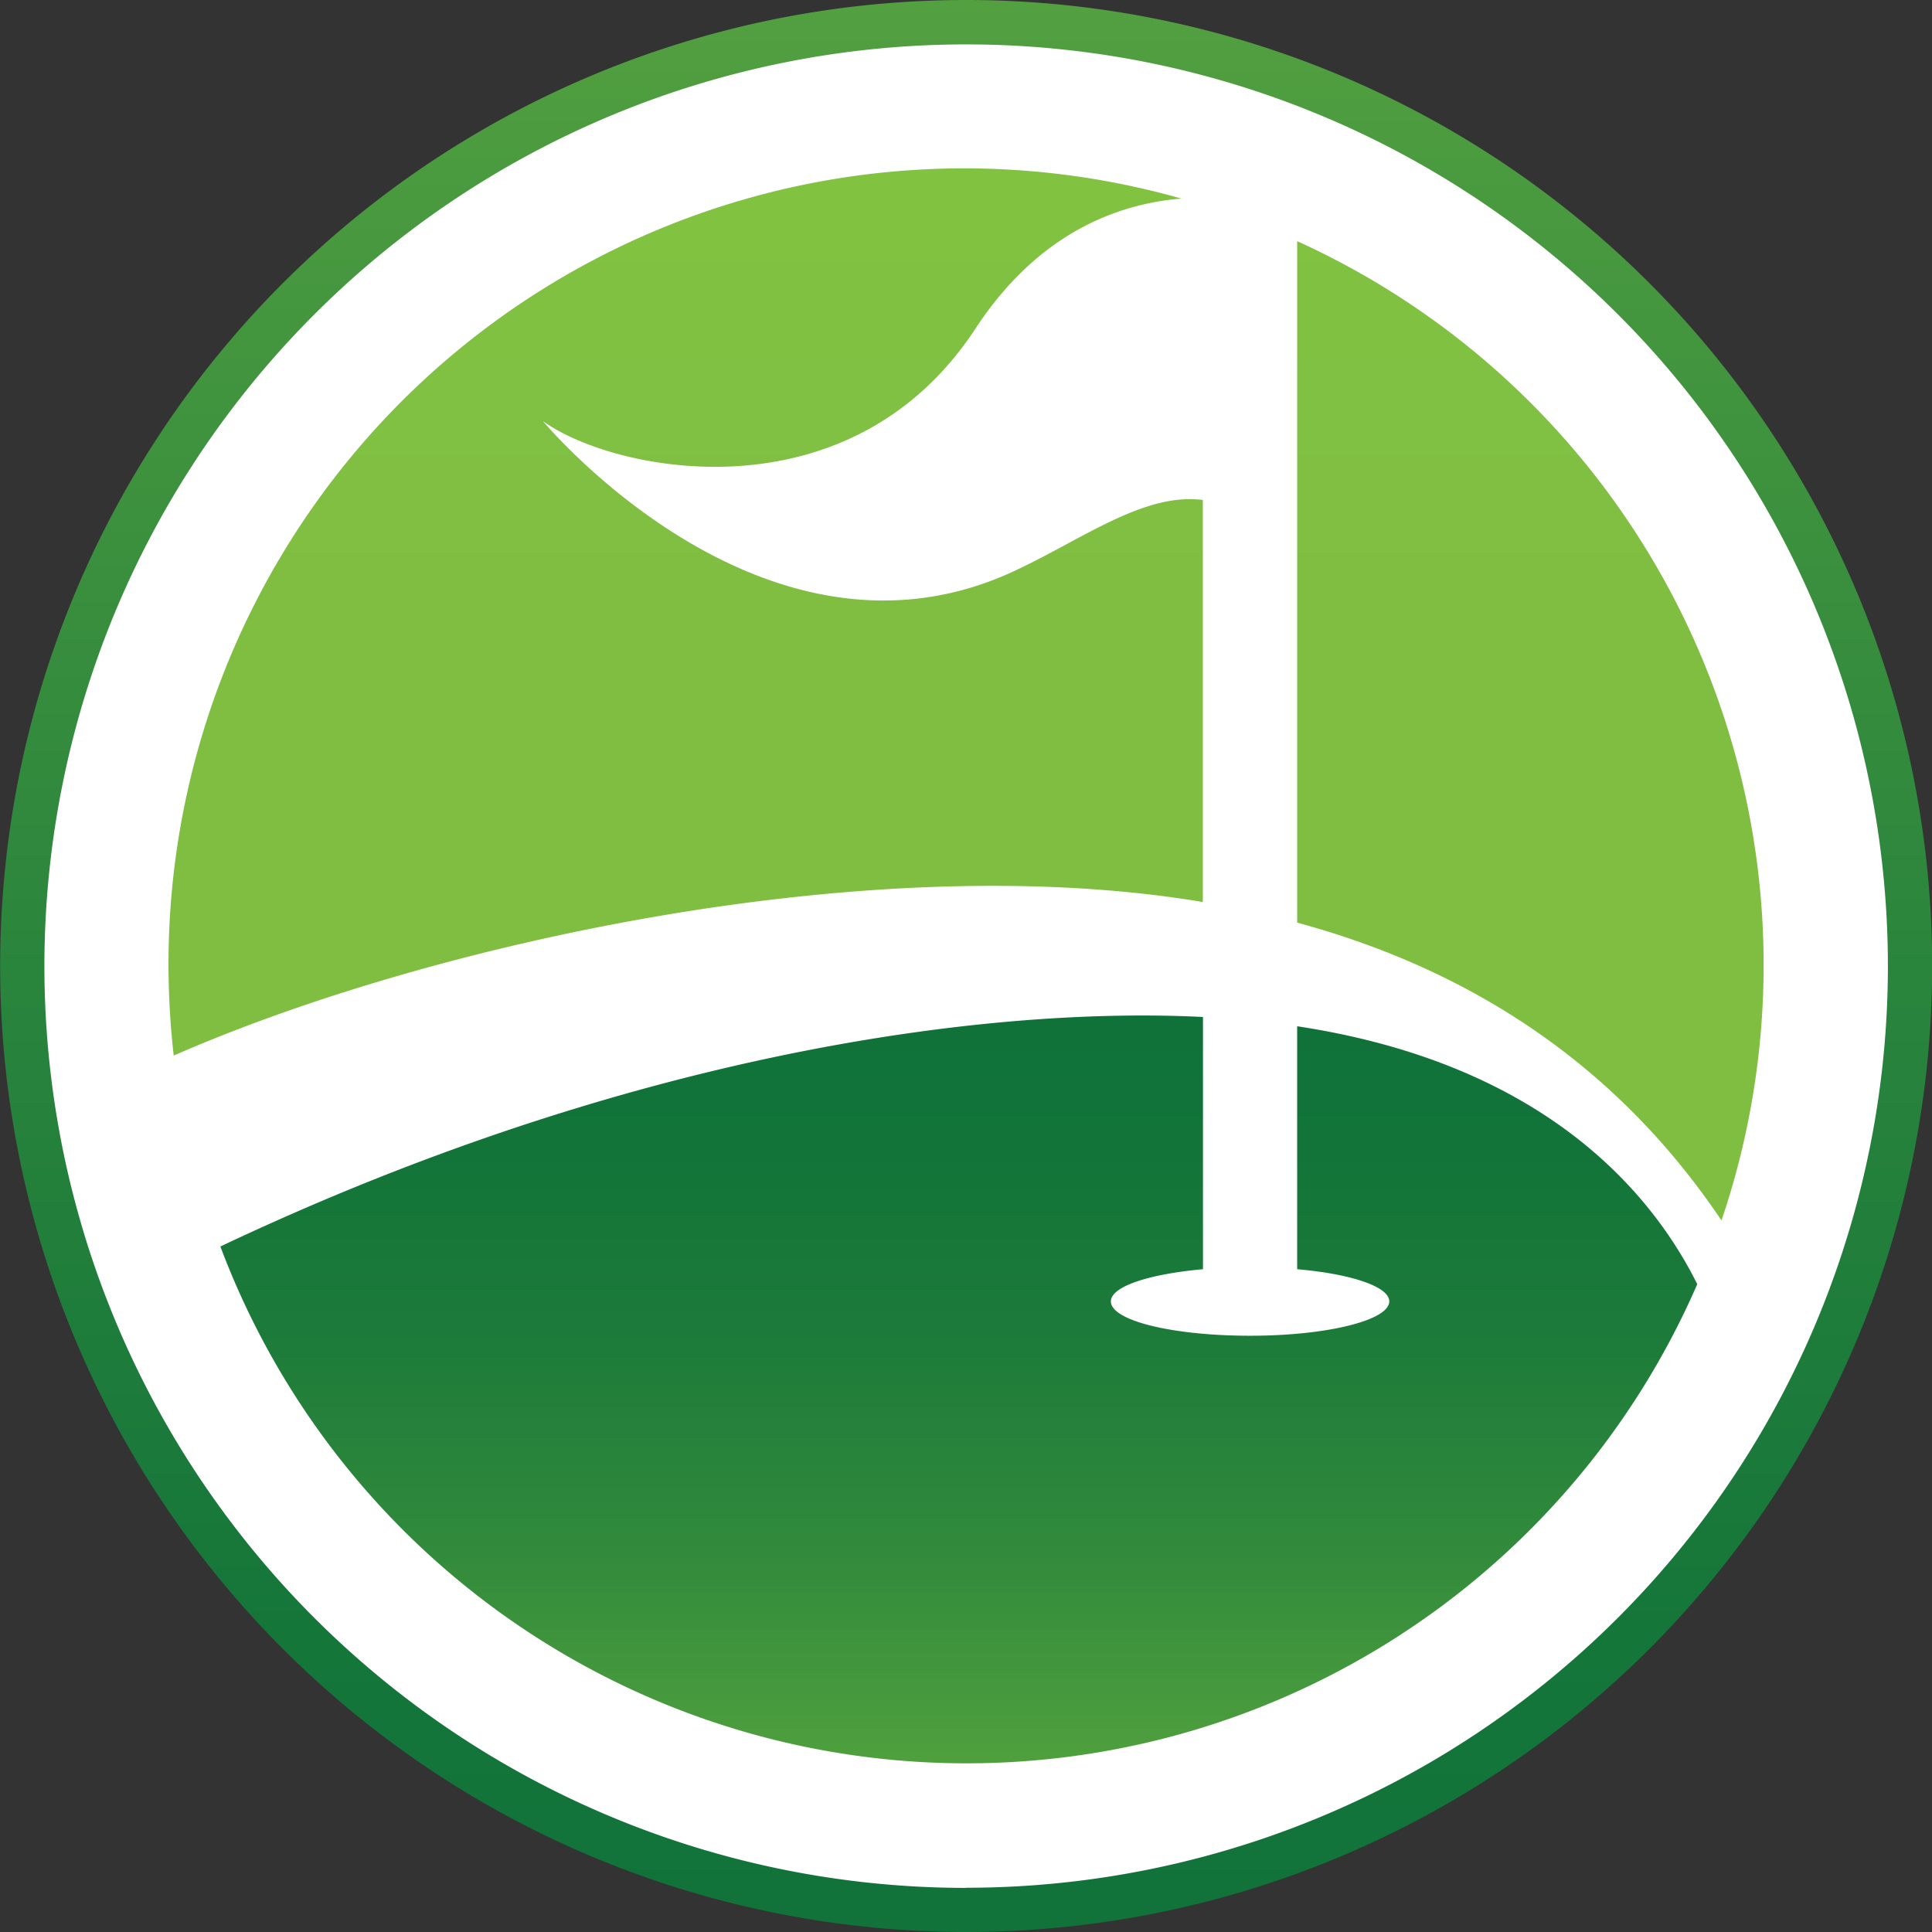
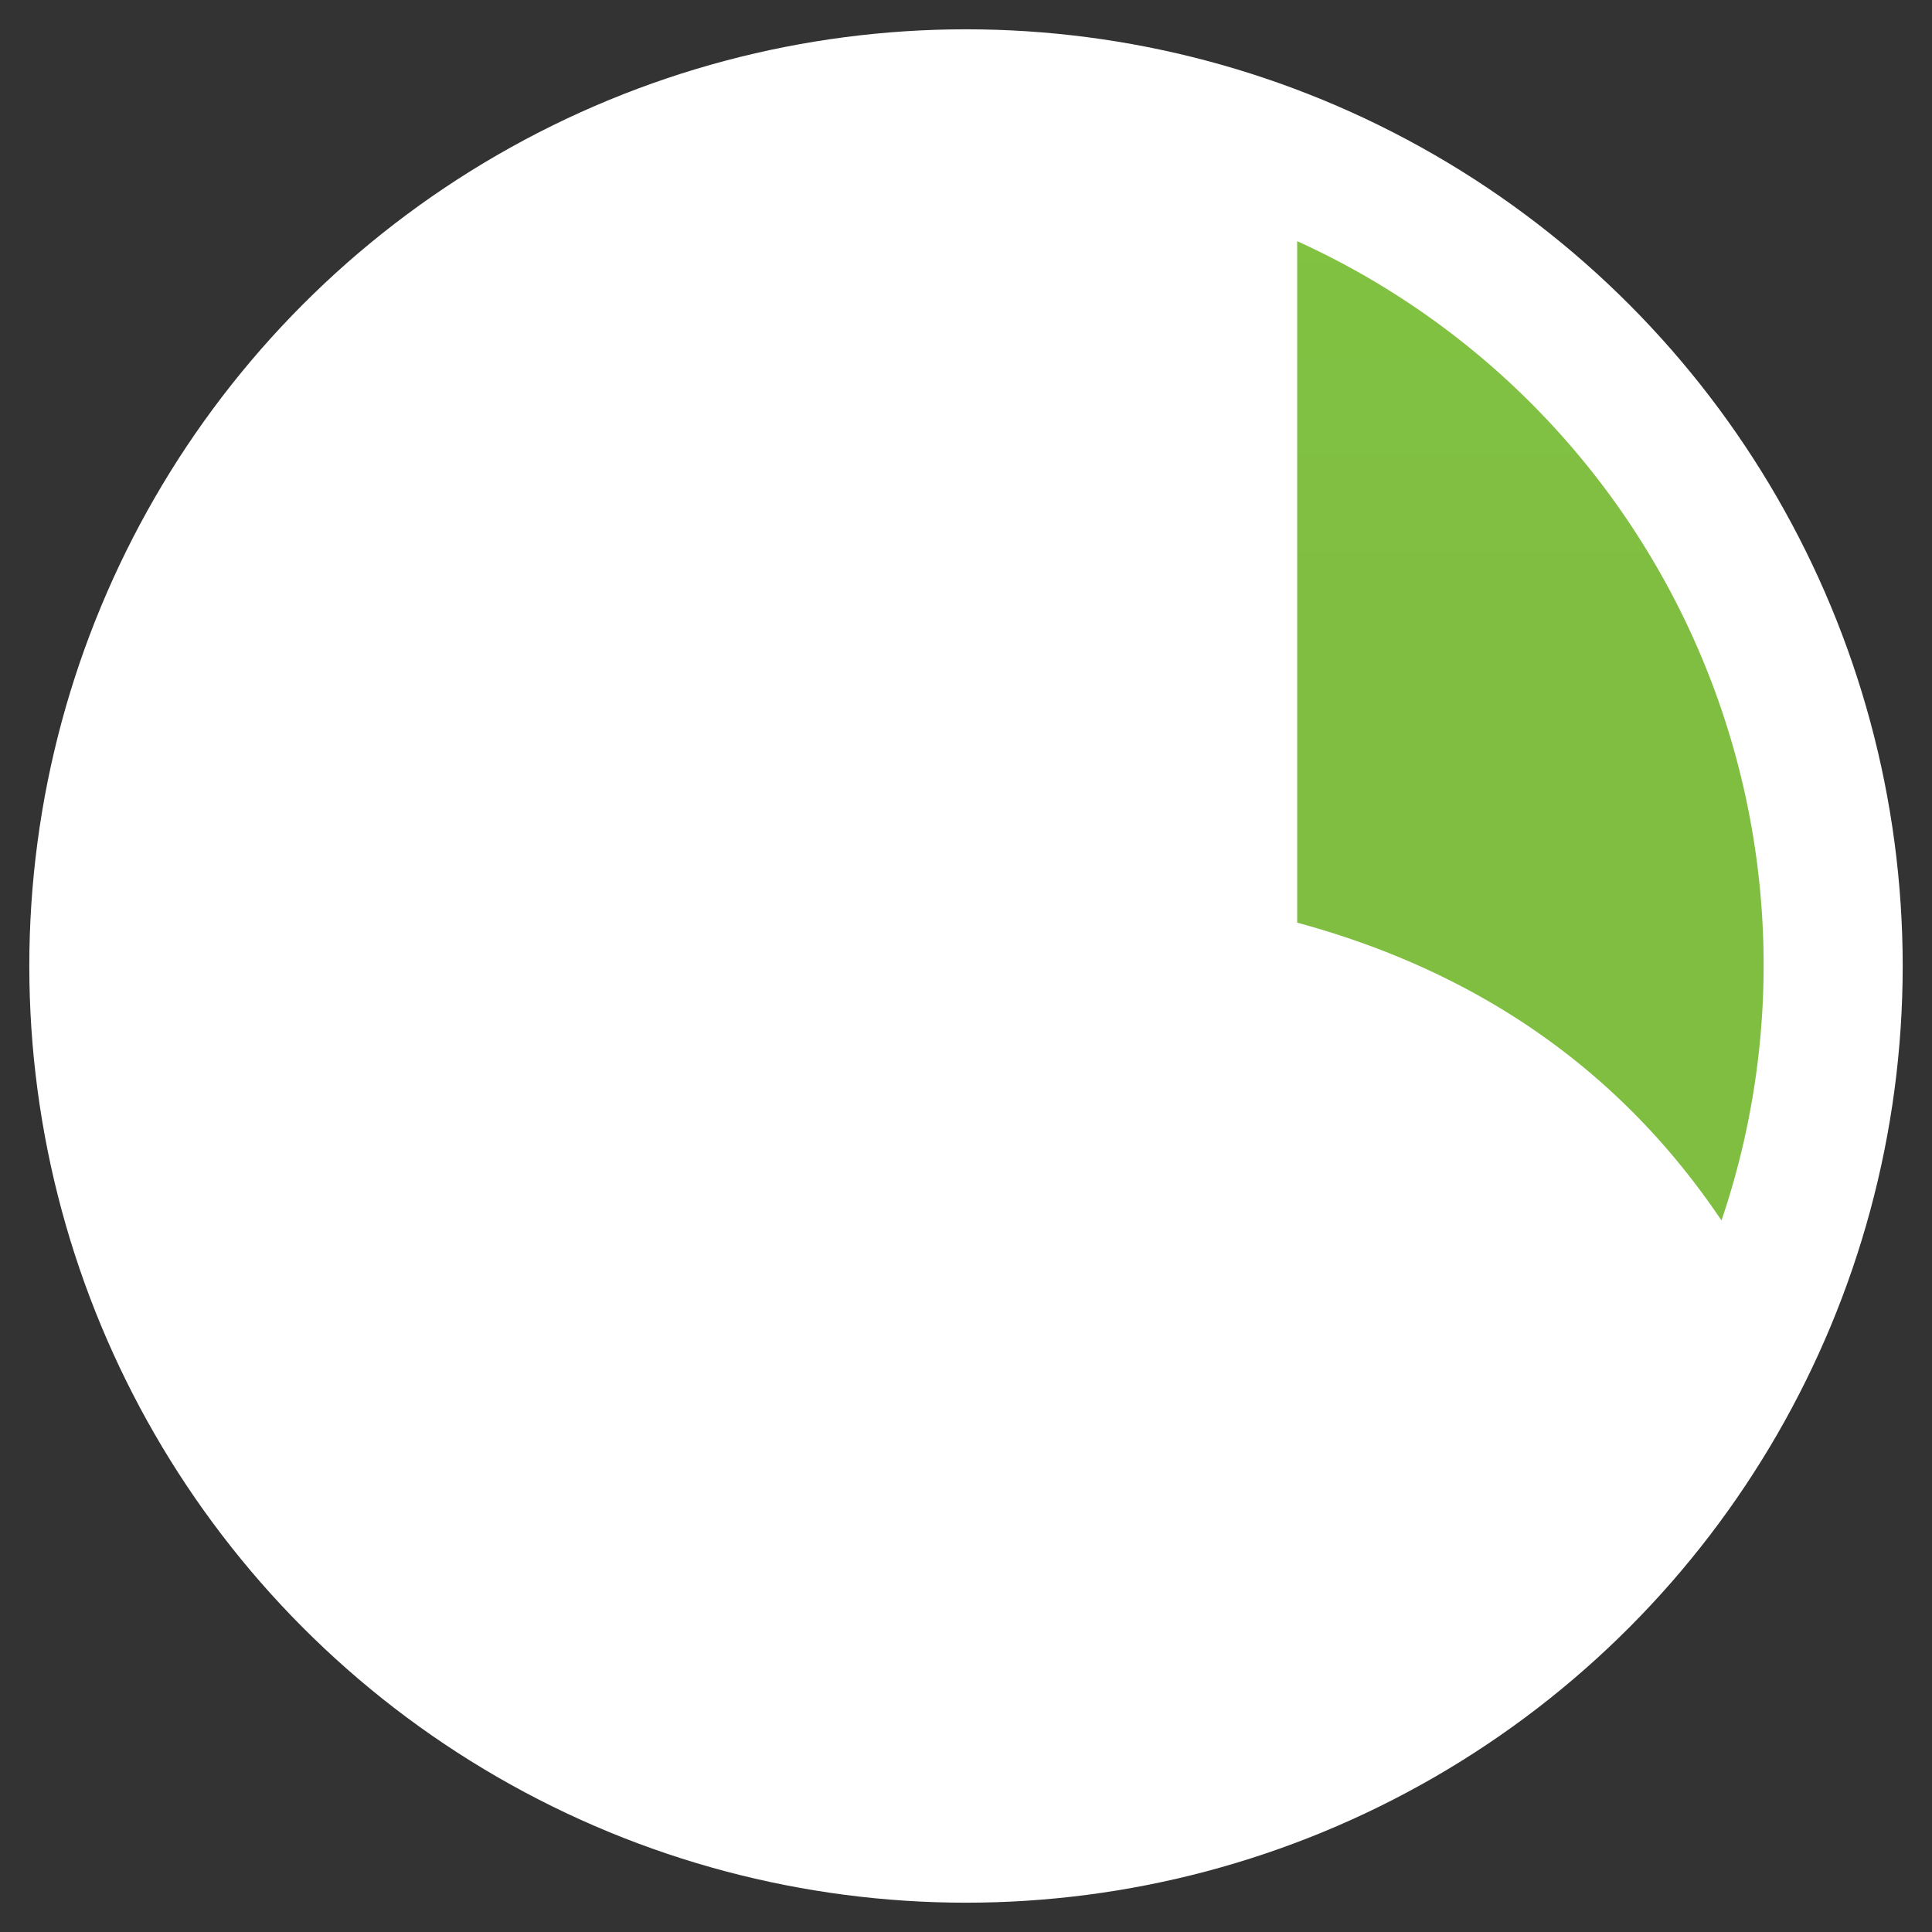
<svg xmlns="http://www.w3.org/2000/svg" xmlns:xlink="http://www.w3.org/1999/xlink" id="Layer_1" data-name="Layer 1" width="45.59mm" height="45.59mm" viewBox="0 0 129.22 129.22">
  <rect x="0" y="0" width="129.22" height="129.22" fill="#333333" stroke="none" />
  <defs>
    <style>.cls-1{fill:#fff;}.cls-2{fill:url(#linear-gradient);}.cls-3{fill:url(#linear-gradient-2);}.cls-4{fill:url(#linear-gradient-3);}.cls-5{fill:url(#linear-gradient-4);}</style>
    <linearGradient id="linear-gradient" x1="361.22" y1="108.22" x2="361.22" y2="303.74" gradientUnits="userSpaceOnUse">
      <stop offset="0.04" stop-color="#75b843" />
      <stop offset="0.34" stop-color="#4a9a3f" />
      <stop offset="0.62" stop-color="#29843c" />
      <stop offset="0.84" stop-color="#15763a" />
      <stop offset="1" stop-color="#0e7139" />
    </linearGradient>
    <linearGradient id="linear-gradient-2" x1="342.46" y1="156.04" x2="342.46" y2="203.2" gradientUnits="userSpaceOnUse">
      <stop offset="0.32" stop-color="#81c341" />
      <stop offset="1" stop-color="#80be42" />
    </linearGradient>
    <linearGradient id="linear-gradient-3" x1="398.96" y1="156.04" x2="398.96" y2="203.2" xlink:href="#linear-gradient-2" />
    <linearGradient id="linear-gradient-4" x1="360.72" y1="301.83" x2="360.72" y2="222.67" gradientUnits="userSpaceOnUse">
      <stop offset="0.04" stop-color="#81c341" />
      <stop offset="0.1" stop-color="#72b940" />
      <stop offset="0.27" stop-color="#4e9f3d" />
      <stop offset="0.44" stop-color="#328b3c" />
      <stop offset="0.61" stop-color="#1e7c3a" />
      <stop offset="0.78" stop-color="#127439" />
      <stop offset="0.95" stop-color="#0e7139" />
    </linearGradient>
  </defs>
  <title>gm-logo-regular</title>
  <circle class="cls-1" cx="64.61" cy="64.61" r="62.65" />
-   <path class="cls-2" d="M361.22,163.11a64.61,64.61,0,1,0,64.61,64.61A64.61,64.61,0,0,0,361.22,163.11Zm0,126.27a61.65,61.65,0,1,1,61.65-61.65A61.65,61.65,0,0,1,361.22,289.37Z" transform="translate(-296.6 -163.11)" />
-   <path class="cls-3" d="M377.05,223.44V196.55c-4.14-.54-8.54,3-13.3,5.06-16.45,7-30.84-10.34-30.84-10.34,4.65,3.39,20.48,6.71,28.94-6.19,4.18-6.37,9.46-8.33,13.76-8.69a53.22,53.22,0,0,0-67.74,51.32,53.83,53.83,0,0,0,.35,6C325.44,226.17,354.93,219.73,377.05,223.44Z" transform="translate(-296.6 -163.11)" />
  <path class="cls-4" d="M383.36,190.67v34.15c11.29,3.06,21.21,9.25,28.38,19.92a53.17,53.17,0,0,0-28.38-65.5v11.43Z" transform="translate(-296.6 -163.11)" />
-   <path class="cls-5" d="M383.36,231.75V248c3.58,0.31,6.16,1.16,6.16,2.15,0,1.27-4.17,2.3-9.31,2.3s-9.31-1-9.31-2.3c0-1,2.58-1.83,6.16-2.15V231.13c-14.85-.74-38.68,2.56-65.72,15.35A53.3,53.3,0,0,0,410.12,249C407.08,242.9,399.9,234.26,383.36,231.75Z" transform="translate(-296.6 -163.11)" />
</svg>